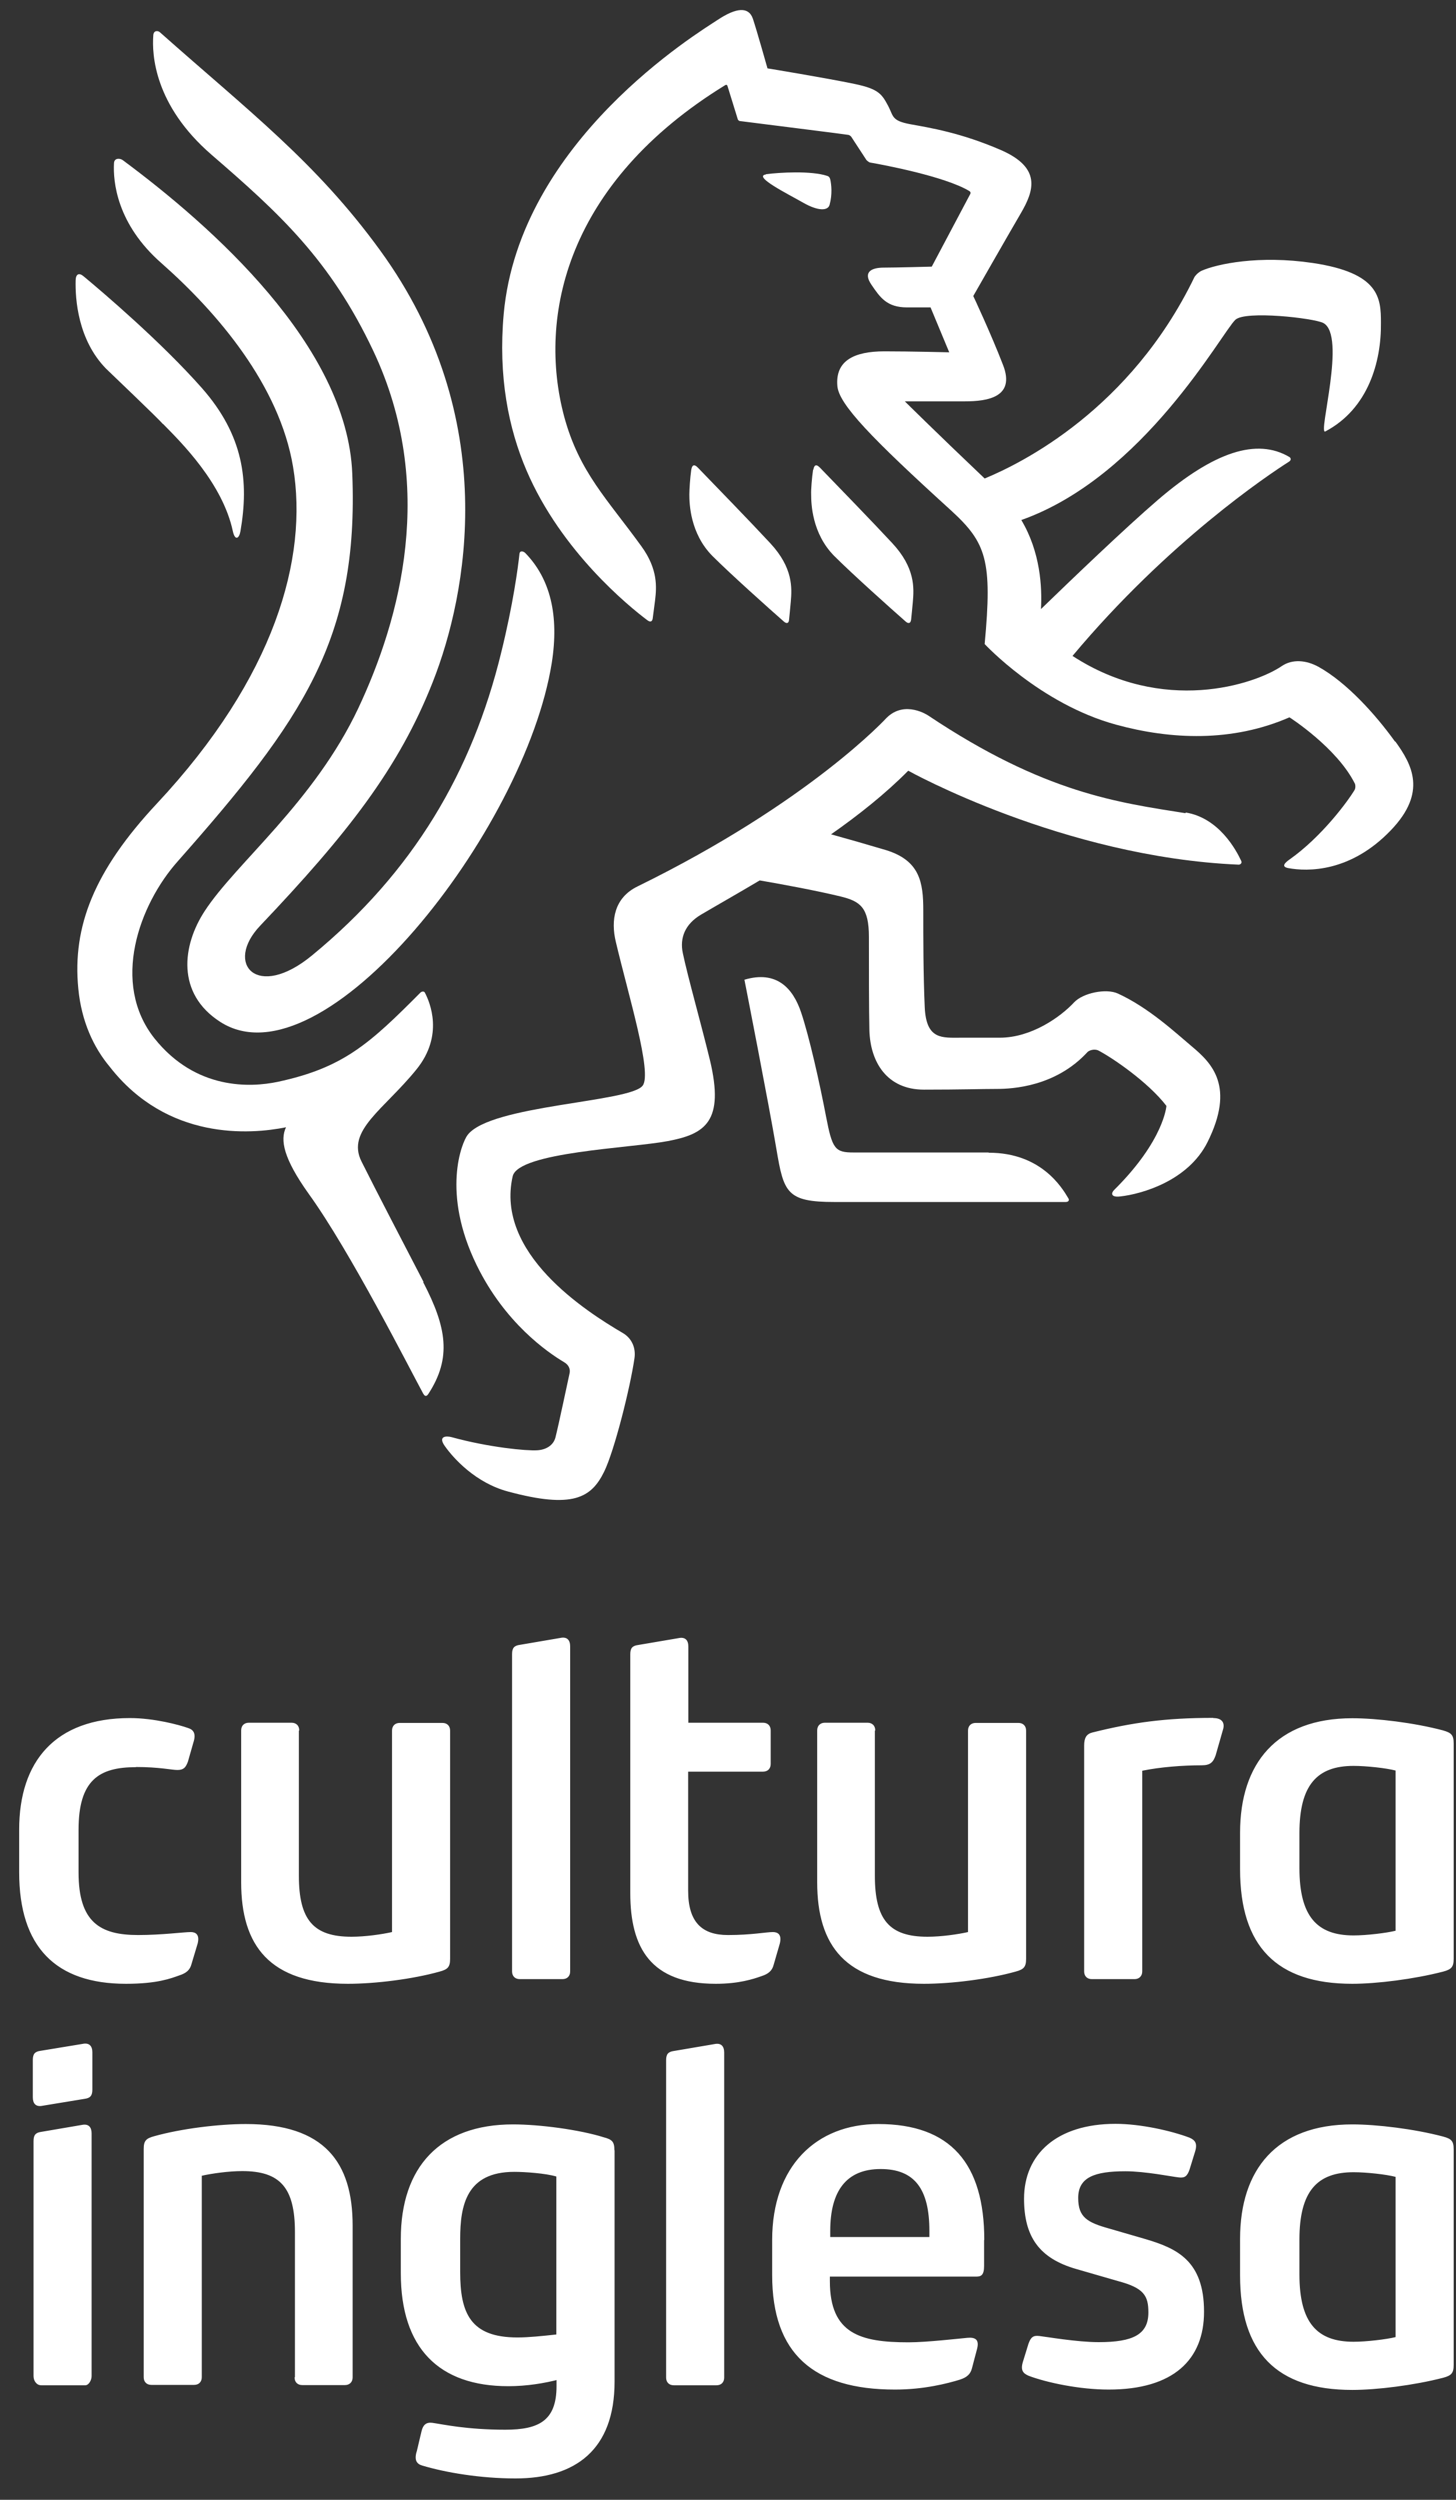
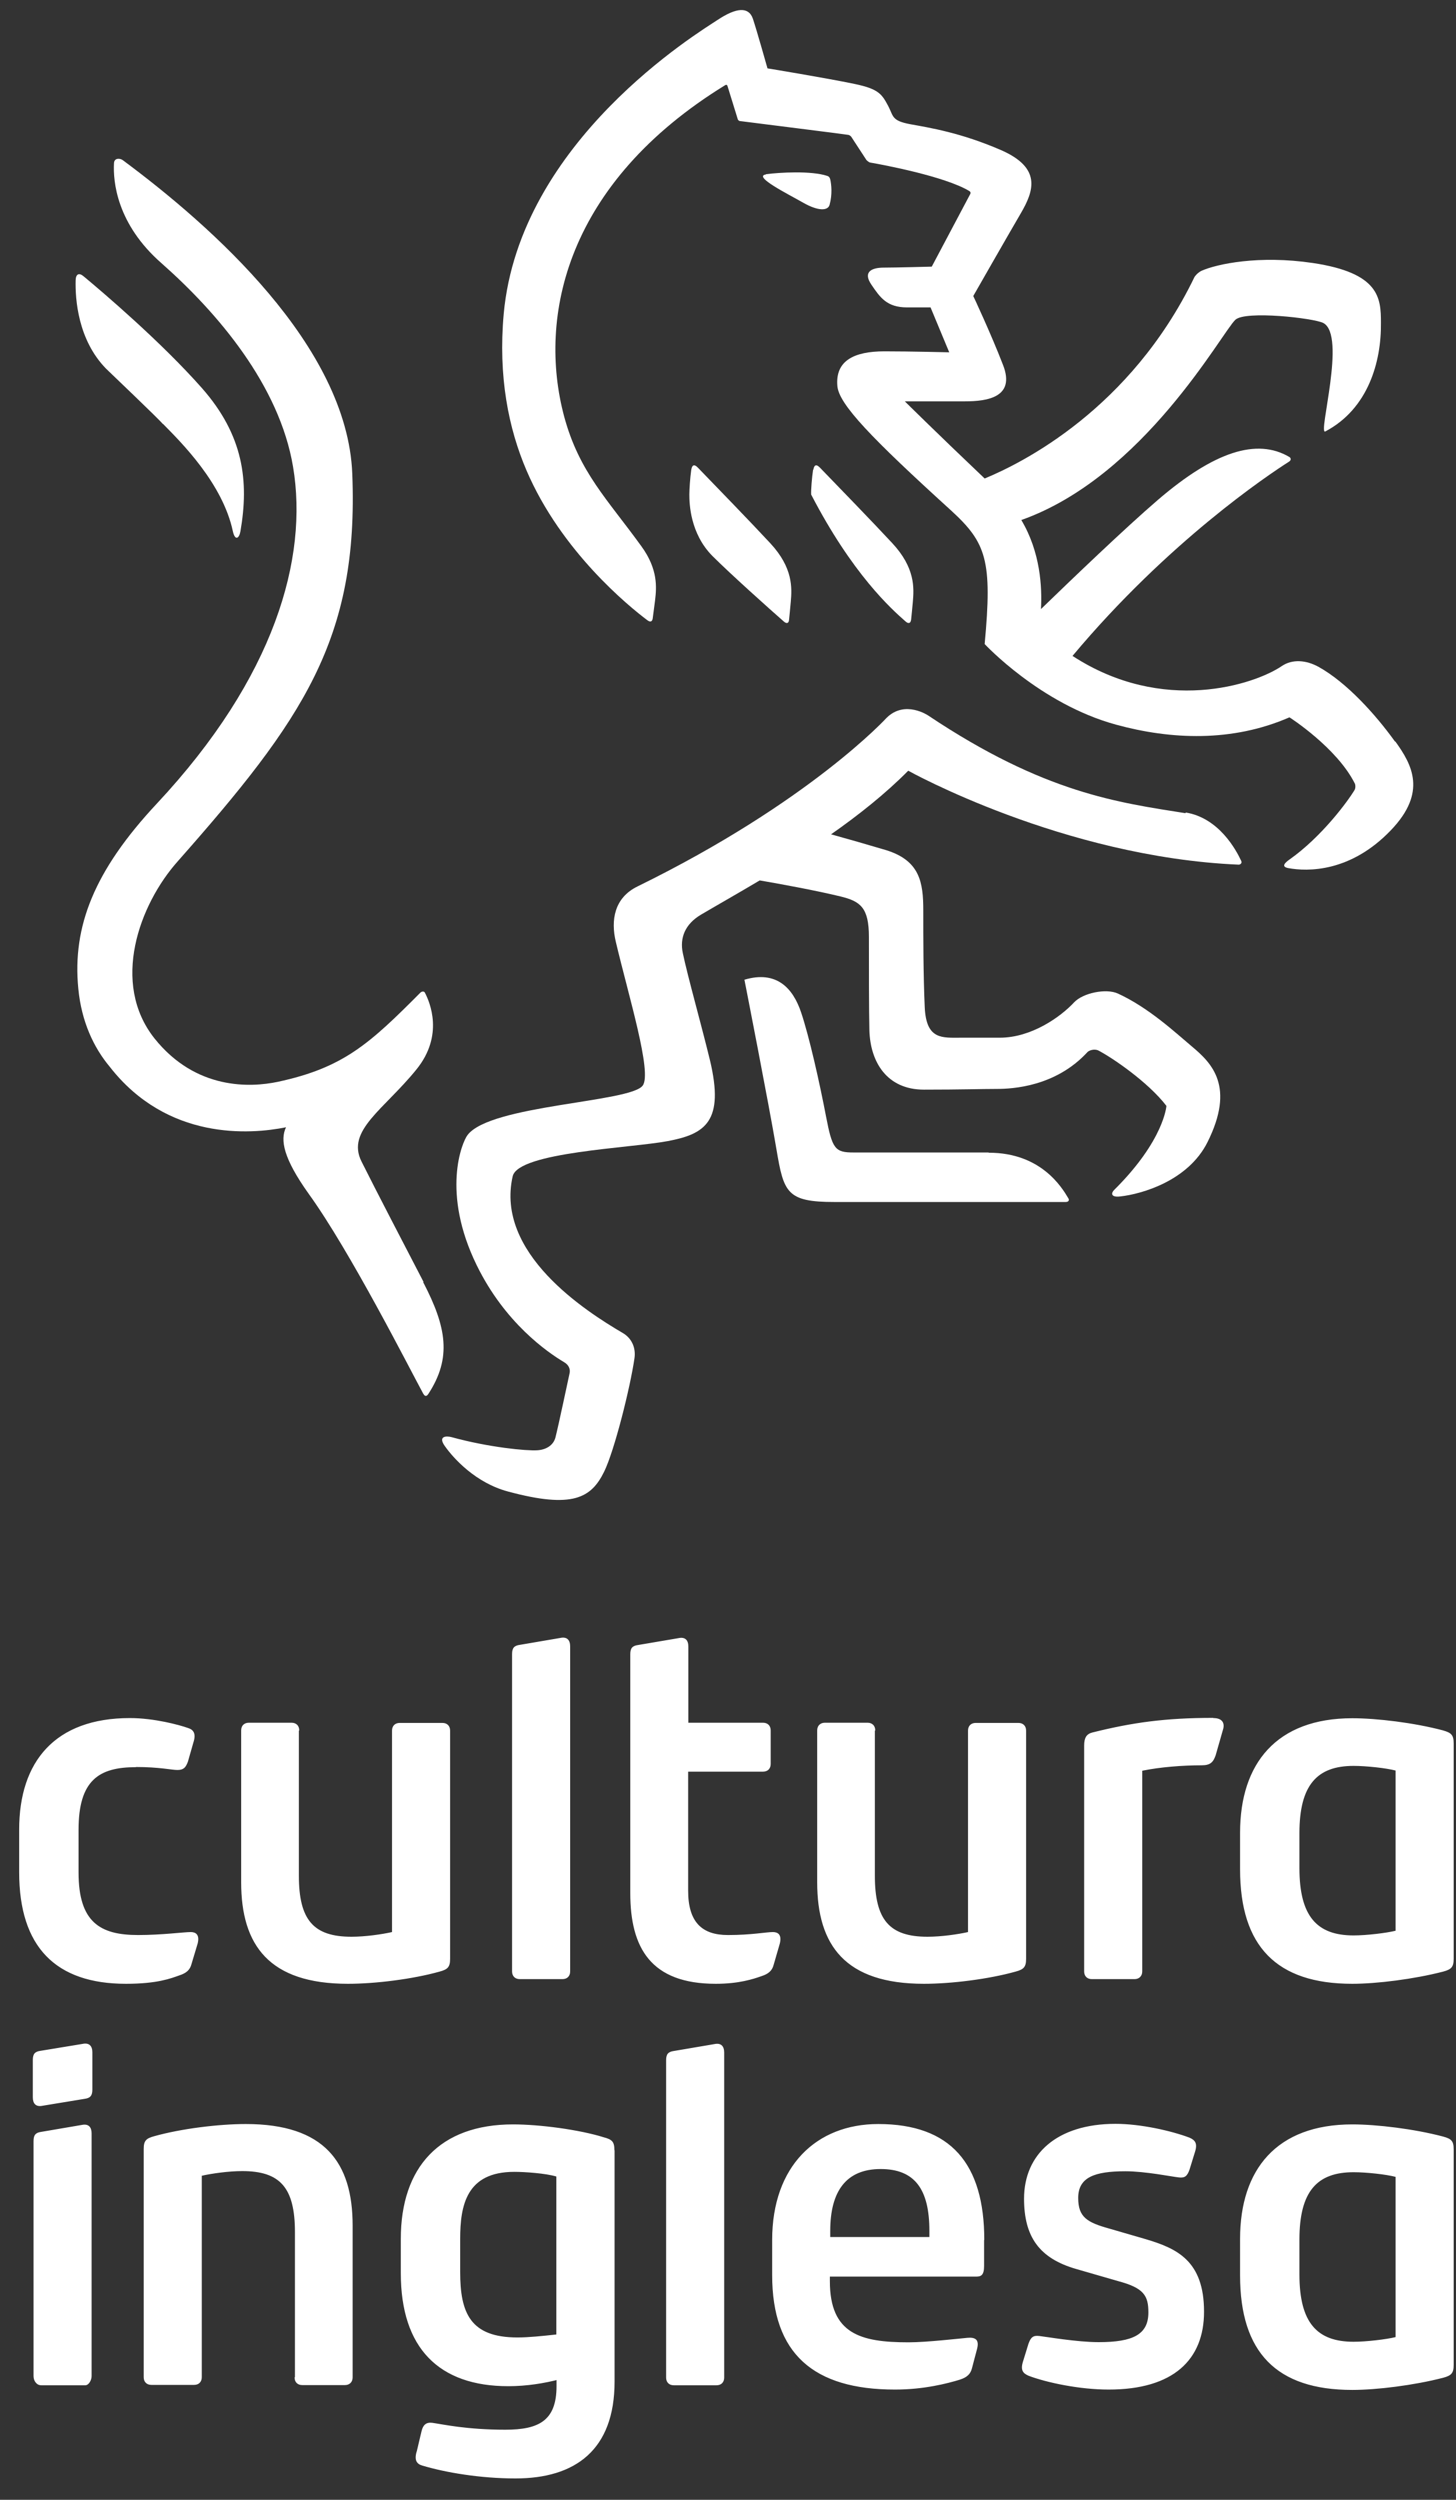
<svg xmlns="http://www.w3.org/2000/svg" width="60" height="103" viewBox="0 0 60 103" fill="none">
  <rect x="0" y="0" width="60" height="103" fill="#333333" stroke="none" />
  <path d="M3.806 86.101V84.562C3.806 84.308 3.683 84.154 3.398 84.216L1.667 84.501C1.444 84.531 1.352 84.624 1.352 84.878V86.416C1.352 86.67 1.475 86.824 1.759 86.763L3.491 86.478C3.714 86.447 3.806 86.355 3.806 86.101ZM12.139 97.958C12.139 98.15 12.262 98.273 12.454 98.273H14.216C14.401 98.273 14.532 98.15 14.532 97.958V91.702C14.532 89.094 13.37 87.517 10.131 87.517C9 87.517 7.461 87.709 6.361 88.017C6.014 88.109 5.922 88.209 5.922 88.548V97.95C5.922 98.142 6.045 98.265 6.237 98.265H7.999C8.192 98.265 8.315 98.142 8.315 97.95V89.648C8.723 89.556 9.415 89.456 9.984 89.456C11.554 89.456 12.154 90.148 12.154 91.972V97.942L12.139 97.958ZM36.068 71.298C36.068 71.105 35.944 70.982 35.752 70.982H33.99C33.805 70.982 33.675 71.105 33.675 71.298V77.553C33.675 80.161 34.836 81.739 38.076 81.739C39.207 81.739 40.745 81.546 41.846 81.238C42.192 81.146 42.284 81.046 42.284 80.707V71.305C42.284 71.113 42.161 70.99 41.969 70.99H40.207C40.014 70.99 39.891 71.113 39.891 71.305V79.607C39.484 79.7 38.791 79.8 38.222 79.8C36.652 79.8 36.052 79.107 36.052 77.284V71.313L36.068 71.298ZM12.331 71.298C12.331 71.105 12.208 70.982 12.016 70.982H10.254C10.061 70.982 9.938 71.105 9.938 71.298V77.553C9.938 80.161 11.1 81.739 14.339 81.739C15.47 81.739 17.009 81.546 18.109 81.238C18.456 81.146 18.548 81.046 18.548 80.707V71.305C18.548 71.113 18.425 70.99 18.233 70.99H16.471C16.278 70.99 16.155 71.113 16.155 71.305V79.607C15.747 79.7 15.055 79.8 14.486 79.8C12.916 79.8 12.316 79.107 12.316 77.284V71.313L12.331 71.298ZM38.299 92.172H34.213V91.918C34.213 90.279 34.875 89.371 36.291 89.371C37.706 89.371 38.299 90.217 38.299 91.918V92.172ZM40.561 92.295C40.561 89.148 39.176 87.517 36.191 87.517C33.644 87.517 31.82 89.248 31.82 92.295V93.741C31.82 96.981 33.521 98.458 36.883 98.458C38.076 98.458 39.053 98.204 39.553 98.05C39.838 97.958 39.992 97.827 40.053 97.581L40.268 96.765C40.361 96.388 40.176 96.296 39.861 96.326C39.514 96.357 38.191 96.511 37.437 96.511C35.46 96.511 34.198 96.165 34.198 93.995V93.803H40.238C40.43 93.803 40.553 93.741 40.553 93.364V92.295H40.561ZM47.324 95.28C47.324 96.188 46.693 96.504 45.277 96.504C44.369 96.504 43.108 96.28 42.823 96.25C42.569 96.219 42.477 96.311 42.384 96.565L42.161 97.288C42.038 97.665 42.161 97.788 42.384 97.888C43.138 98.173 44.492 98.458 45.685 98.458C48.355 98.458 49.617 97.227 49.617 95.249C49.617 93.141 48.486 92.641 47.224 92.264L45.716 91.826C44.8 91.572 44.431 91.356 44.431 90.564C44.431 89.717 45.093 89.463 46.378 89.463C47.193 89.463 48.293 89.686 48.578 89.717C48.832 89.748 48.924 89.656 49.017 89.402L49.24 88.679C49.363 88.302 49.24 88.178 49.017 88.078C48.263 87.794 47.001 87.509 45.97 87.509C43.546 87.509 42.2 88.763 42.2 90.594C42.2 92.164 42.831 93.049 44.339 93.487L46.07 93.987C47.139 94.272 47.324 94.588 47.324 95.28ZM22.926 96.188C22.357 96.25 21.795 96.311 21.326 96.311C19.379 96.311 18.963 95.303 18.963 93.611V92.256C18.963 90.871 19.217 89.487 21.195 89.487C21.633 89.487 22.487 89.548 22.926 89.679V96.188ZM57.511 79.553C57.134 79.646 56.318 79.746 55.78 79.746C54.272 79.746 53.548 78.961 53.548 76.976V75.529C53.548 73.552 54.272 72.76 55.78 72.76C56.311 72.76 57.134 72.852 57.511 72.952V79.553ZM49.994 70.782C48.016 70.782 46.662 70.974 45.023 71.382C44.77 71.444 44.677 71.605 44.677 71.921V81.231C44.677 81.423 44.8 81.546 44.993 81.546H46.755C46.939 81.546 47.07 81.423 47.07 81.231V72.96C47.824 72.806 48.74 72.736 49.524 72.736C49.871 72.736 49.994 72.613 50.094 72.329L50.409 71.228C50.471 70.974 50.348 70.79 50.002 70.79M23.495 67.835C23.495 67.581 23.372 67.427 23.087 67.489L21.418 67.774C21.195 67.805 21.102 67.897 21.102 68.151V81.231C21.102 81.423 21.226 81.546 21.418 81.546H23.18C23.372 81.546 23.495 81.423 23.495 81.231V67.835ZM5.606 72.806C6.553 72.806 7.084 72.929 7.307 72.929C7.561 72.929 7.653 72.836 7.745 72.582L7.969 71.798C8.092 71.421 7.969 71.267 7.745 71.198C7.399 71.075 6.361 70.79 5.353 70.79C2.267 70.79 0.79 72.582 0.79 75.383V77.145C0.79 80.223 2.298 81.739 5.191 81.739C6.484 81.739 7.045 81.515 7.392 81.392C7.676 81.3 7.83 81.169 7.892 80.923L8.146 80.077C8.238 79.7 8.053 79.607 7.861 79.607C7.576 79.607 6.668 79.73 5.691 79.73C4.122 79.73 3.237 79.199 3.237 77.153V75.391C3.237 73.344 4.083 72.813 5.599 72.813M28.366 70.99V67.843C28.366 67.589 28.243 67.435 27.958 67.497L26.288 67.781C26.065 67.812 25.973 67.904 25.973 68.158V77.999C25.973 80.261 26.819 81.739 29.497 81.739C30.443 81.739 31.035 81.546 31.382 81.423C31.666 81.331 31.82 81.2 31.882 80.954L32.136 80.077C32.228 79.7 32.043 79.607 31.851 79.607C31.566 79.607 30.974 79.73 29.997 79.73C28.927 79.73 28.358 79.199 28.358 77.907V72.998H31.443C31.636 72.998 31.759 72.875 31.759 72.683V71.298C31.759 71.105 31.636 70.982 31.443 70.982H28.358L28.366 70.99ZM59.904 71.836C59.904 71.49 59.812 71.398 59.465 71.298C58.273 70.982 56.734 70.797 55.726 70.797C52.61 70.797 51.102 72.652 51.102 75.514V77.022C51.102 80.2 52.61 81.739 55.726 81.739C56.734 81.739 58.273 81.546 59.465 81.238C59.812 81.146 59.904 81.046 59.904 80.707V71.844V71.836ZM25.319 88.594C25.319 88.248 25.227 88.155 24.88 88.063C23.872 87.748 22.241 87.532 21.141 87.532C18.125 87.532 16.517 89.294 16.517 92.249V93.664C16.517 96.75 18.086 98.319 20.948 98.319C21.703 98.319 22.457 98.196 23.057 98.035L22.934 97.942V98.319C22.934 99.735 22.21 100.112 20.825 100.112C19.225 100.112 18.248 99.889 17.809 99.827C17.555 99.797 17.432 99.92 17.371 100.174L17.178 100.989C17.055 101.366 17.178 101.528 17.402 101.589C18.348 101.874 19.794 102.12 21.241 102.12C23.695 102.12 25.326 100.958 25.326 98.127V88.602L25.319 88.594ZM29.843 84.57C29.843 84.316 29.72 84.162 29.435 84.224L27.765 84.508C27.542 84.539 27.45 84.632 27.45 84.885V97.965C27.45 98.158 27.573 98.281 27.765 98.281H29.527C29.72 98.281 29.843 98.158 29.843 97.965V84.57ZM3.775 87.901C3.775 87.648 3.652 87.494 3.368 87.555L1.698 87.84C1.475 87.871 1.382 87.963 1.382 88.217V97.904C1.382 98.096 1.506 98.281 1.698 98.281H3.521C3.644 98.281 3.775 98.088 3.775 97.904V87.901ZM57.511 96.296C57.134 96.388 56.318 96.488 55.78 96.488C54.272 96.488 53.548 95.703 53.548 93.718V92.272C53.548 90.294 54.272 89.502 55.78 89.502C56.311 89.502 57.134 89.594 57.511 89.694V96.296ZM59.904 88.563C59.904 88.217 59.812 88.125 59.465 88.032C58.273 87.717 56.734 87.532 55.726 87.532C52.61 87.532 51.102 89.386 51.102 92.249V93.757C51.102 96.934 52.61 98.473 55.726 98.473C56.734 98.473 58.273 98.281 59.465 97.973C59.812 97.881 59.904 97.781 59.904 97.442V88.579V88.563Z" fill="white" />
  <path d="M48.857 33.507C46.087 33.066 43.047 32.687 38.257 29.486C38.257 29.486 37.297 28.826 36.537 29.576C36.537 29.576 33.367 33.047 26.267 36.526C25.307 36.996 25.167 37.926 25.377 38.806C25.907 41.047 26.877 44.187 26.487 44.727C25.987 45.426 20.217 45.517 19.267 46.767C19.037 47.066 18.177 49.136 19.647 52.136C20.807 54.507 22.557 55.717 23.247 56.127C23.437 56.236 23.517 56.416 23.467 56.606C23.427 56.776 23.017 58.736 22.887 59.236C22.797 59.566 22.487 59.736 22.137 59.757C21.707 59.786 20.137 59.636 18.617 59.217C18.397 59.157 18.037 59.166 18.327 59.577C18.697 60.106 19.617 61.106 20.937 61.456C23.607 62.176 24.367 61.717 24.897 60.636C25.317 59.776 25.967 57.197 26.147 55.956C26.207 55.526 26.027 55.136 25.667 54.926C24.117 54.017 20.407 51.636 21.127 48.467C21.357 47.467 26.007 47.306 27.517 47.017C29.067 46.727 29.857 46.206 29.257 43.687C28.857 42.047 28.357 40.306 28.137 39.267C28.007 38.647 28.227 38.077 28.887 37.687C29.497 37.327 30.347 36.846 31.307 36.276C32.177 36.426 33.607 36.687 34.637 36.937C35.457 37.136 35.807 37.397 35.807 38.606C35.807 39.816 35.807 41.636 35.827 42.467C35.867 43.746 36.537 44.897 38.077 44.897C39.617 44.897 40.437 44.867 41.077 44.867C41.717 44.867 43.497 44.776 44.807 43.356C44.867 43.286 45.087 43.197 45.267 43.286C45.807 43.566 47.297 44.566 48.067 45.566C48.067 45.566 47.977 46.986 45.907 49.036C45.787 49.157 45.767 49.346 46.167 49.297C47.057 49.197 48.957 48.657 49.757 47.066C50.907 44.767 49.937 43.806 49.127 43.127C48.437 42.547 47.347 41.526 46.067 40.937C45.587 40.717 44.627 40.907 44.257 41.306C43.707 41.897 42.507 42.757 41.197 42.757C39.327 42.757 40.427 42.757 39.627 42.757C38.827 42.757 38.167 42.856 38.107 41.496C38.047 40.157 38.047 38.657 38.047 37.507C38.047 36.356 37.907 35.456 36.507 35.026C35.737 34.797 34.867 34.547 34.247 34.377C35.377 33.587 36.497 32.697 37.427 31.756C37.427 31.756 43.807 35.316 51.047 35.627C51.107 35.627 51.197 35.566 51.147 35.467C50.927 34.996 50.217 33.697 48.857 33.477V33.507Z" fill="white" />
  <path d="M40.737 47.486H35.177C34.407 47.486 34.297 47.346 34.037 45.986C33.777 44.627 33.357 42.746 33.017 41.727C32.677 40.706 31.997 39.977 30.677 40.367C30.677 40.367 31.697 45.567 31.997 47.357C32.297 49.147 32.427 49.526 34.387 49.526H43.917C44.027 49.526 44.077 49.457 44.027 49.377C43.767 48.937 42.907 47.496 40.747 47.496L40.737 47.486Z" fill="white" />
  <path d="M17.457 52.827C16.607 51.187 15.557 49.177 14.897 47.857C14.257 46.577 15.827 45.717 17.167 44.057C18.297 42.657 17.717 41.297 17.507 40.897C17.467 40.827 17.367 40.857 17.327 40.897C15.237 42.997 14.157 43.997 11.437 44.577C10.337 44.807 8.077 44.927 6.367 42.787C4.557 40.507 5.737 37.277 7.317 35.497C12.477 29.657 14.787 26.337 14.517 19.517C14.307 14.237 8.697 9.297 5.057 6.597C4.947 6.517 4.707 6.497 4.697 6.727C4.657 7.477 4.807 9.227 6.657 10.847C8.967 12.887 11.517 15.877 12.077 19.237C12.707 22.997 11.327 27.907 6.467 33.107C3.877 35.877 2.977 38.177 3.227 40.737C3.357 42.087 3.857 43.157 4.517 43.947C6.887 46.997 10.307 46.747 11.787 46.447C11.537 46.967 11.677 47.727 12.727 49.197C14.437 51.567 16.887 56.407 17.437 57.417C17.537 57.597 17.617 57.487 17.657 57.427C18.617 55.947 18.407 54.687 17.437 52.827H17.457Z" fill="white" />
  <path d="M31.567 7.187C31.007 7.267 32.477 7.997 33.107 8.357C33.707 8.697 34.117 8.697 34.187 8.437C34.307 7.997 34.257 7.597 34.217 7.407C34.197 7.327 34.177 7.277 34.087 7.247C33.427 7.027 32.107 7.107 31.567 7.177V7.187Z" fill="white" />
-   <path d="M8.707 6.367C11.507 8.787 13.607 10.697 15.387 14.466C17.997 20.006 16.497 25.497 14.767 29.177C12.937 33.056 9.727 35.556 8.437 37.536C7.507 38.956 7.257 40.937 9.077 42.106C13.317 44.827 21.637 34.227 22.737 27.317C23.047 25.357 22.677 23.846 21.647 22.787C21.577 22.716 21.427 22.666 21.407 22.817C21.347 23.377 21.147 24.896 20.647 26.916C19.457 31.776 17.057 35.916 12.857 39.367C10.587 41.236 9.237 39.706 10.717 38.147C14.307 34.367 16.447 31.646 17.847 28.067C19.237 24.526 20.697 17.227 15.657 10.306C13.027 6.687 10.247 4.577 6.587 1.327C6.507 1.257 6.327 1.247 6.317 1.457C6.257 2.247 6.357 4.327 8.707 6.367Z" fill="white" />
  <path d="M6.717 17.466C7.467 18.227 9.177 19.916 9.597 21.896C9.687 22.297 9.857 22.186 9.907 21.896C10.267 19.826 10.037 17.936 8.317 15.986C6.647 14.097 4.277 12.076 3.447 11.386C3.257 11.226 3.127 11.287 3.117 11.546C3.097 12.316 3.207 14.007 4.377 15.197C4.467 15.287 6.547 17.267 6.707 17.466H6.717Z" fill="white" />
-   <path d="M33.507 19.347C33.457 19.687 33.417 20.187 33.427 20.377C33.427 20.747 33.457 21.977 34.377 22.907C35.127 23.657 36.737 25.097 37.307 25.597C37.437 25.717 37.527 25.687 37.547 25.527C37.567 25.357 37.587 25.097 37.617 24.797C37.667 24.227 37.717 23.397 36.767 22.377C36.017 21.567 34.417 19.917 33.797 19.277C33.637 19.107 33.547 19.157 33.517 19.357L33.507 19.347Z" fill="white" />
+   <path d="M33.507 19.347C33.457 19.687 33.417 20.187 33.427 20.377C35.127 23.657 36.737 25.097 37.307 25.597C37.437 25.717 37.527 25.687 37.547 25.527C37.567 25.357 37.587 25.097 37.617 24.797C37.667 24.227 37.717 23.397 36.767 22.377C36.017 21.567 34.417 19.917 33.797 19.277C33.637 19.107 33.547 19.157 33.517 19.357L33.507 19.347Z" fill="white" />
  <path d="M57.487 30.556C56.677 29.427 55.487 28.116 54.337 27.477C53.827 27.197 53.257 27.146 52.817 27.447C51.697 28.206 47.927 29.456 44.197 27.026C48.137 22.317 52.277 19.556 53.127 19.017C53.227 18.947 53.187 18.857 53.127 18.826C51.797 18.047 50.047 18.596 47.717 20.596C46.367 21.756 44.167 23.866 42.897 25.096C42.947 24.206 42.877 22.747 42.087 21.427C47.137 19.637 50.337 13.716 50.907 13.177C51.317 12.787 54.137 13.107 54.527 13.306C55.507 13.806 54.287 17.956 54.617 17.776C56.377 16.846 56.927 14.916 56.907 13.296C56.907 12.277 56.847 11.246 54.097 10.836C51.877 10.507 50.147 10.877 49.517 11.156C49.367 11.226 49.237 11.377 49.217 11.427C46.587 16.857 42.127 19.076 40.577 19.716C38.557 17.797 37.287 16.537 37.287 16.537H39.757C40.697 16.537 41.847 16.366 41.337 15.046C40.827 13.726 40.107 12.197 40.107 12.197C40.107 12.197 41.517 9.727 42.067 8.787C42.617 7.847 42.917 6.917 41.257 6.187C39.597 5.467 38.327 5.267 37.507 5.117C36.747 4.977 36.817 4.787 36.617 4.397C36.347 3.887 36.227 3.667 35.207 3.457C34.007 3.207 31.627 2.817 31.627 2.817C31.627 2.817 31.197 1.287 31.027 0.777C30.857 0.267 30.347 0.307 29.577 0.817C28.807 1.327 21.407 5.797 20.757 12.937C20.527 15.496 20.947 17.646 21.707 19.407C23.137 22.727 25.917 24.986 26.677 25.556C26.797 25.646 26.877 25.616 26.897 25.486C26.917 25.317 26.957 25.047 26.997 24.716C27.057 24.197 27.117 23.456 26.437 22.517C25.037 20.576 23.867 19.456 23.247 17.157C22.147 13.027 23.347 7.527 29.887 3.507C29.957 3.467 29.977 3.537 29.977 3.537L30.407 4.927C30.407 4.927 30.447 4.987 30.487 4.987C31.017 5.057 34.877 5.537 34.957 5.557C35.047 5.577 35.087 5.647 35.087 5.647L35.707 6.597C35.707 6.597 35.797 6.687 35.857 6.697C36.387 6.787 38.937 7.267 39.937 7.867C40.027 7.917 39.987 7.987 39.987 7.987L38.397 10.986C38.397 10.986 36.907 11.027 36.417 11.027C35.927 11.027 35.547 11.197 35.907 11.726C36.267 12.257 36.547 12.666 37.377 12.666H38.347L39.117 14.517C39.117 14.517 37.507 14.476 36.447 14.476C35.187 14.476 34.417 14.867 34.507 15.906C34.567 16.657 35.917 18.056 39.197 21.037C40.647 22.366 40.897 23.087 40.577 26.537C40.577 26.537 42.867 29.006 45.987 29.857C48.247 30.477 50.777 30.587 53.137 29.556C53.137 29.556 55.097 30.806 55.837 32.297C55.857 32.337 55.867 32.477 55.817 32.556C55.527 33.036 54.457 34.486 53.137 35.416C52.967 35.536 52.777 35.706 53.077 35.767C53.877 35.916 55.657 35.956 57.337 34.187C58.797 32.647 58.207 31.526 57.497 30.547L57.487 30.556Z" fill="white" />
  <path d="M28.487 19.347C28.437 19.687 28.407 20.187 28.407 20.377C28.407 20.747 28.437 21.977 29.357 22.907C30.107 23.657 31.717 25.097 32.287 25.597C32.417 25.717 32.507 25.687 32.517 25.527C32.537 25.357 32.557 25.097 32.587 24.797C32.637 24.227 32.687 23.397 31.737 22.377C30.987 21.567 29.387 19.917 28.767 19.277C28.607 19.107 28.517 19.157 28.487 19.357V19.347Z" fill="white" />
</svg>